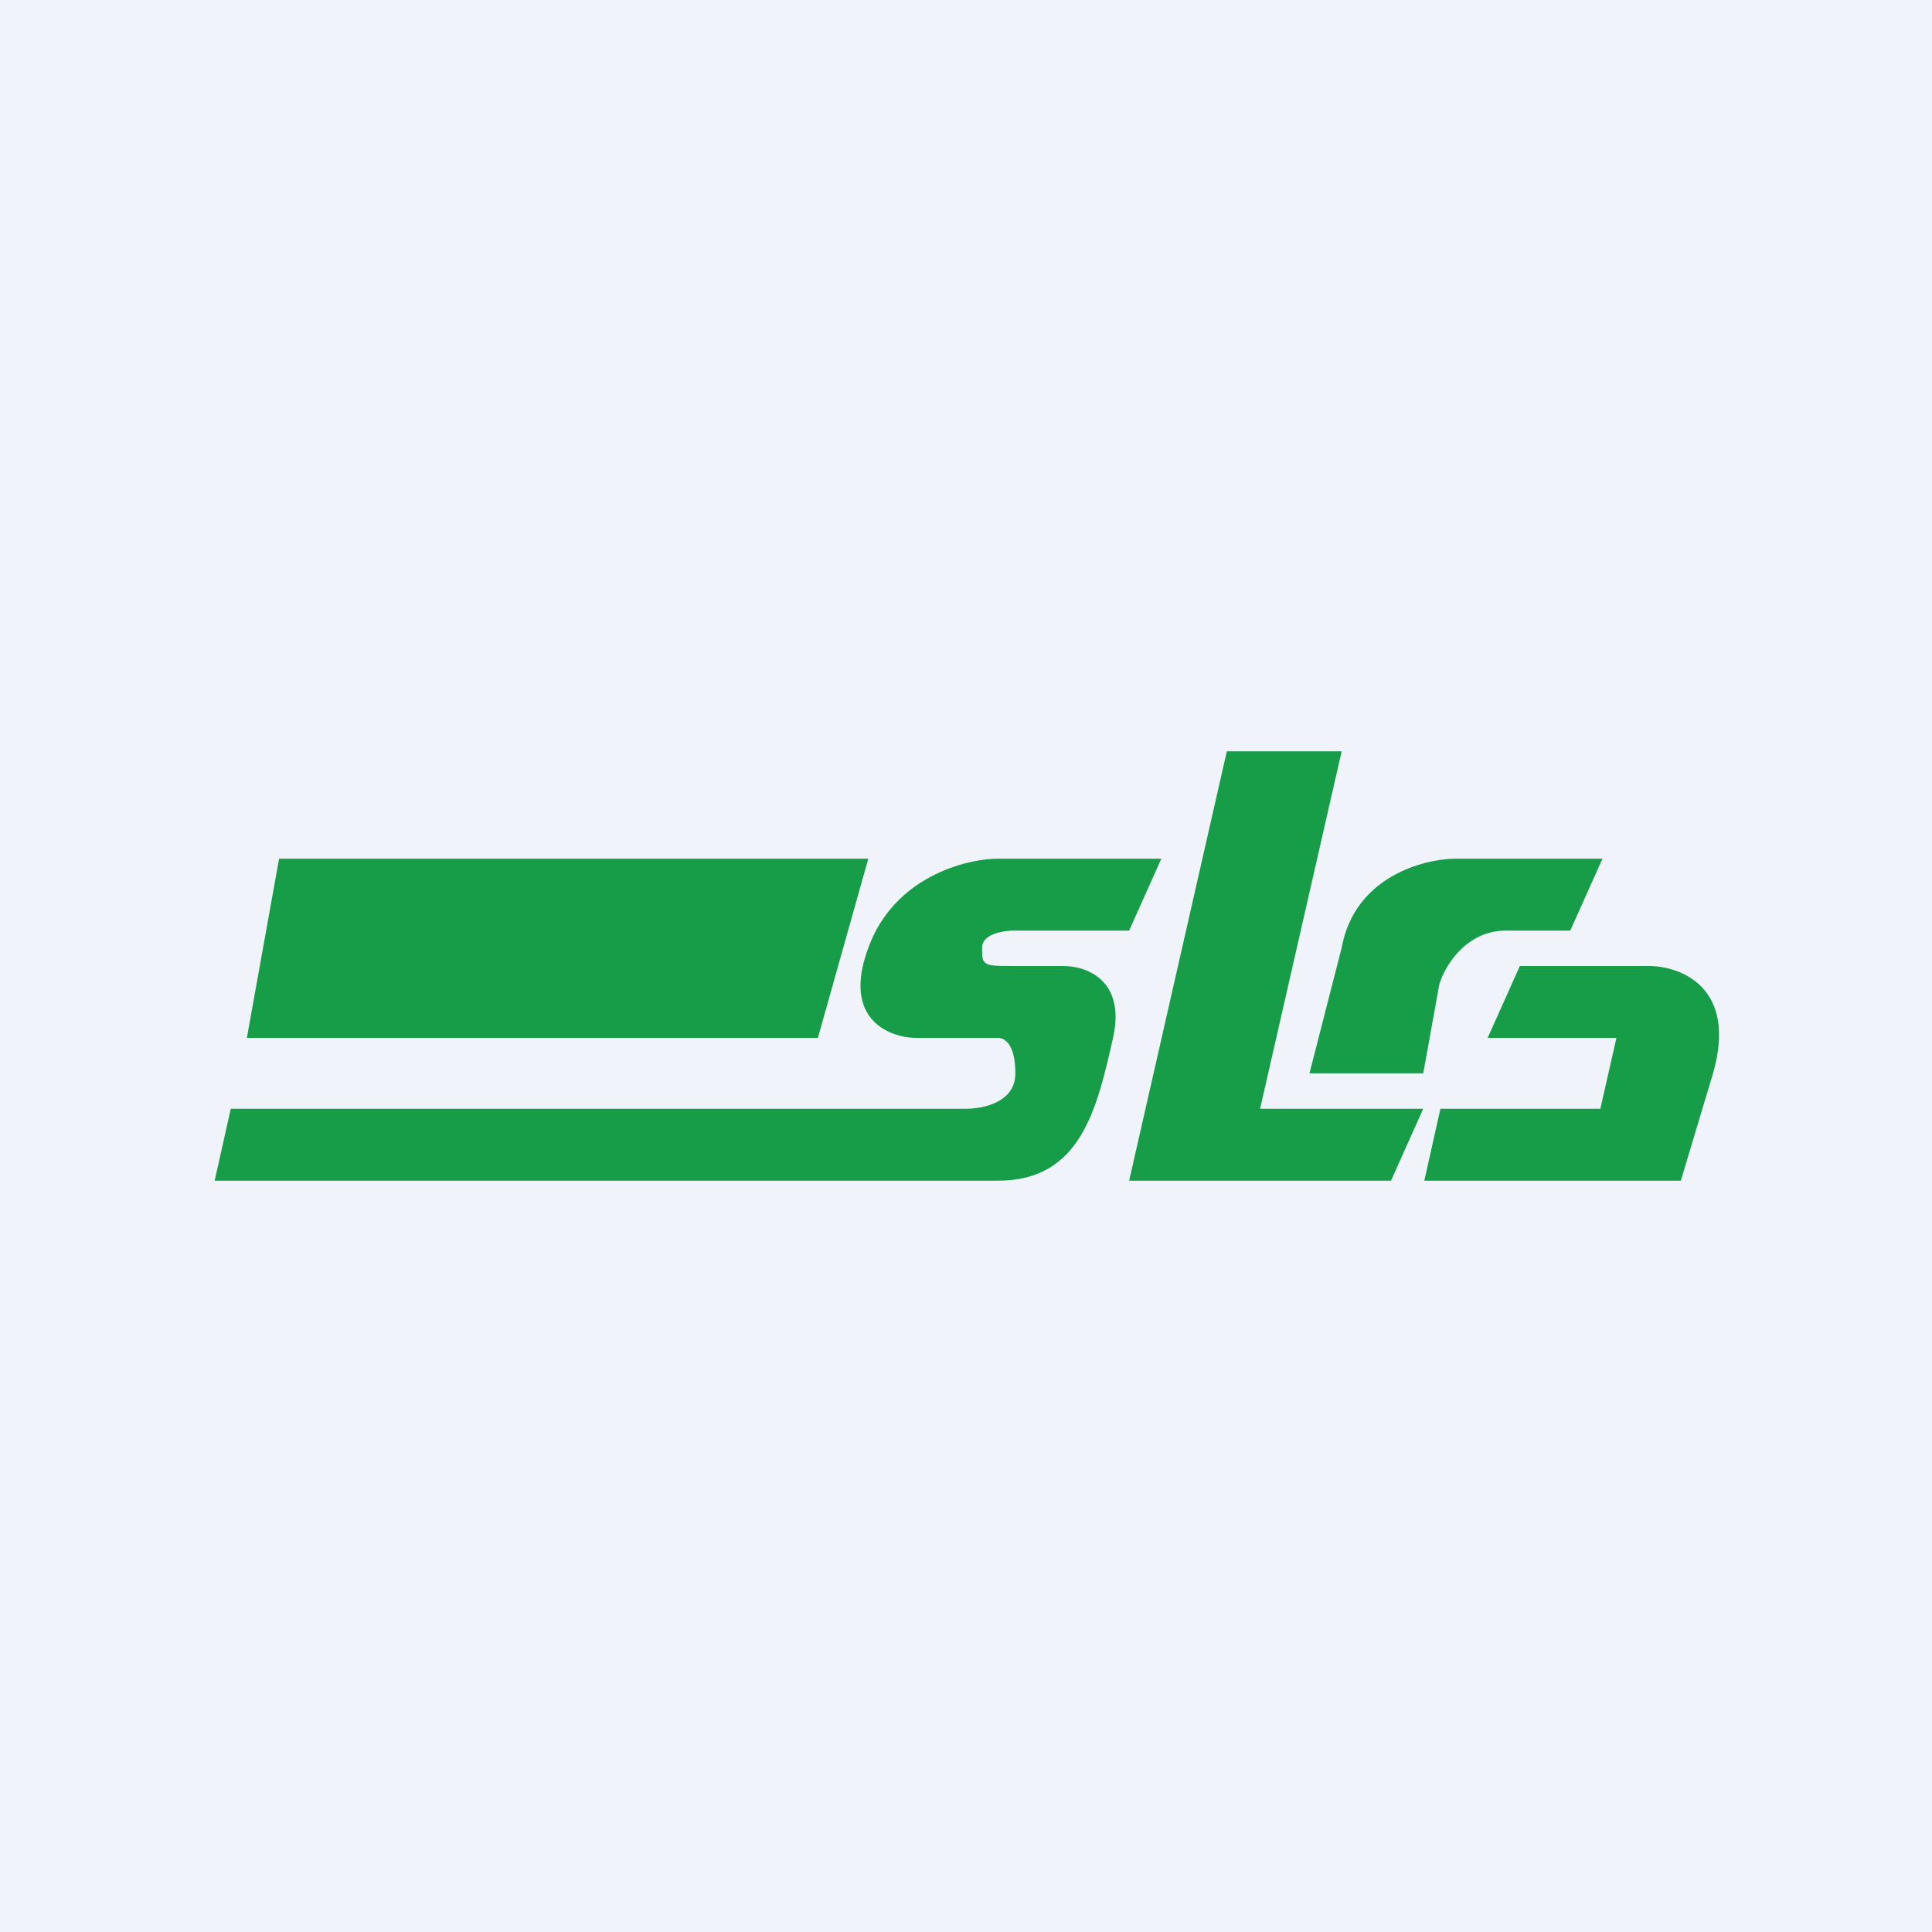
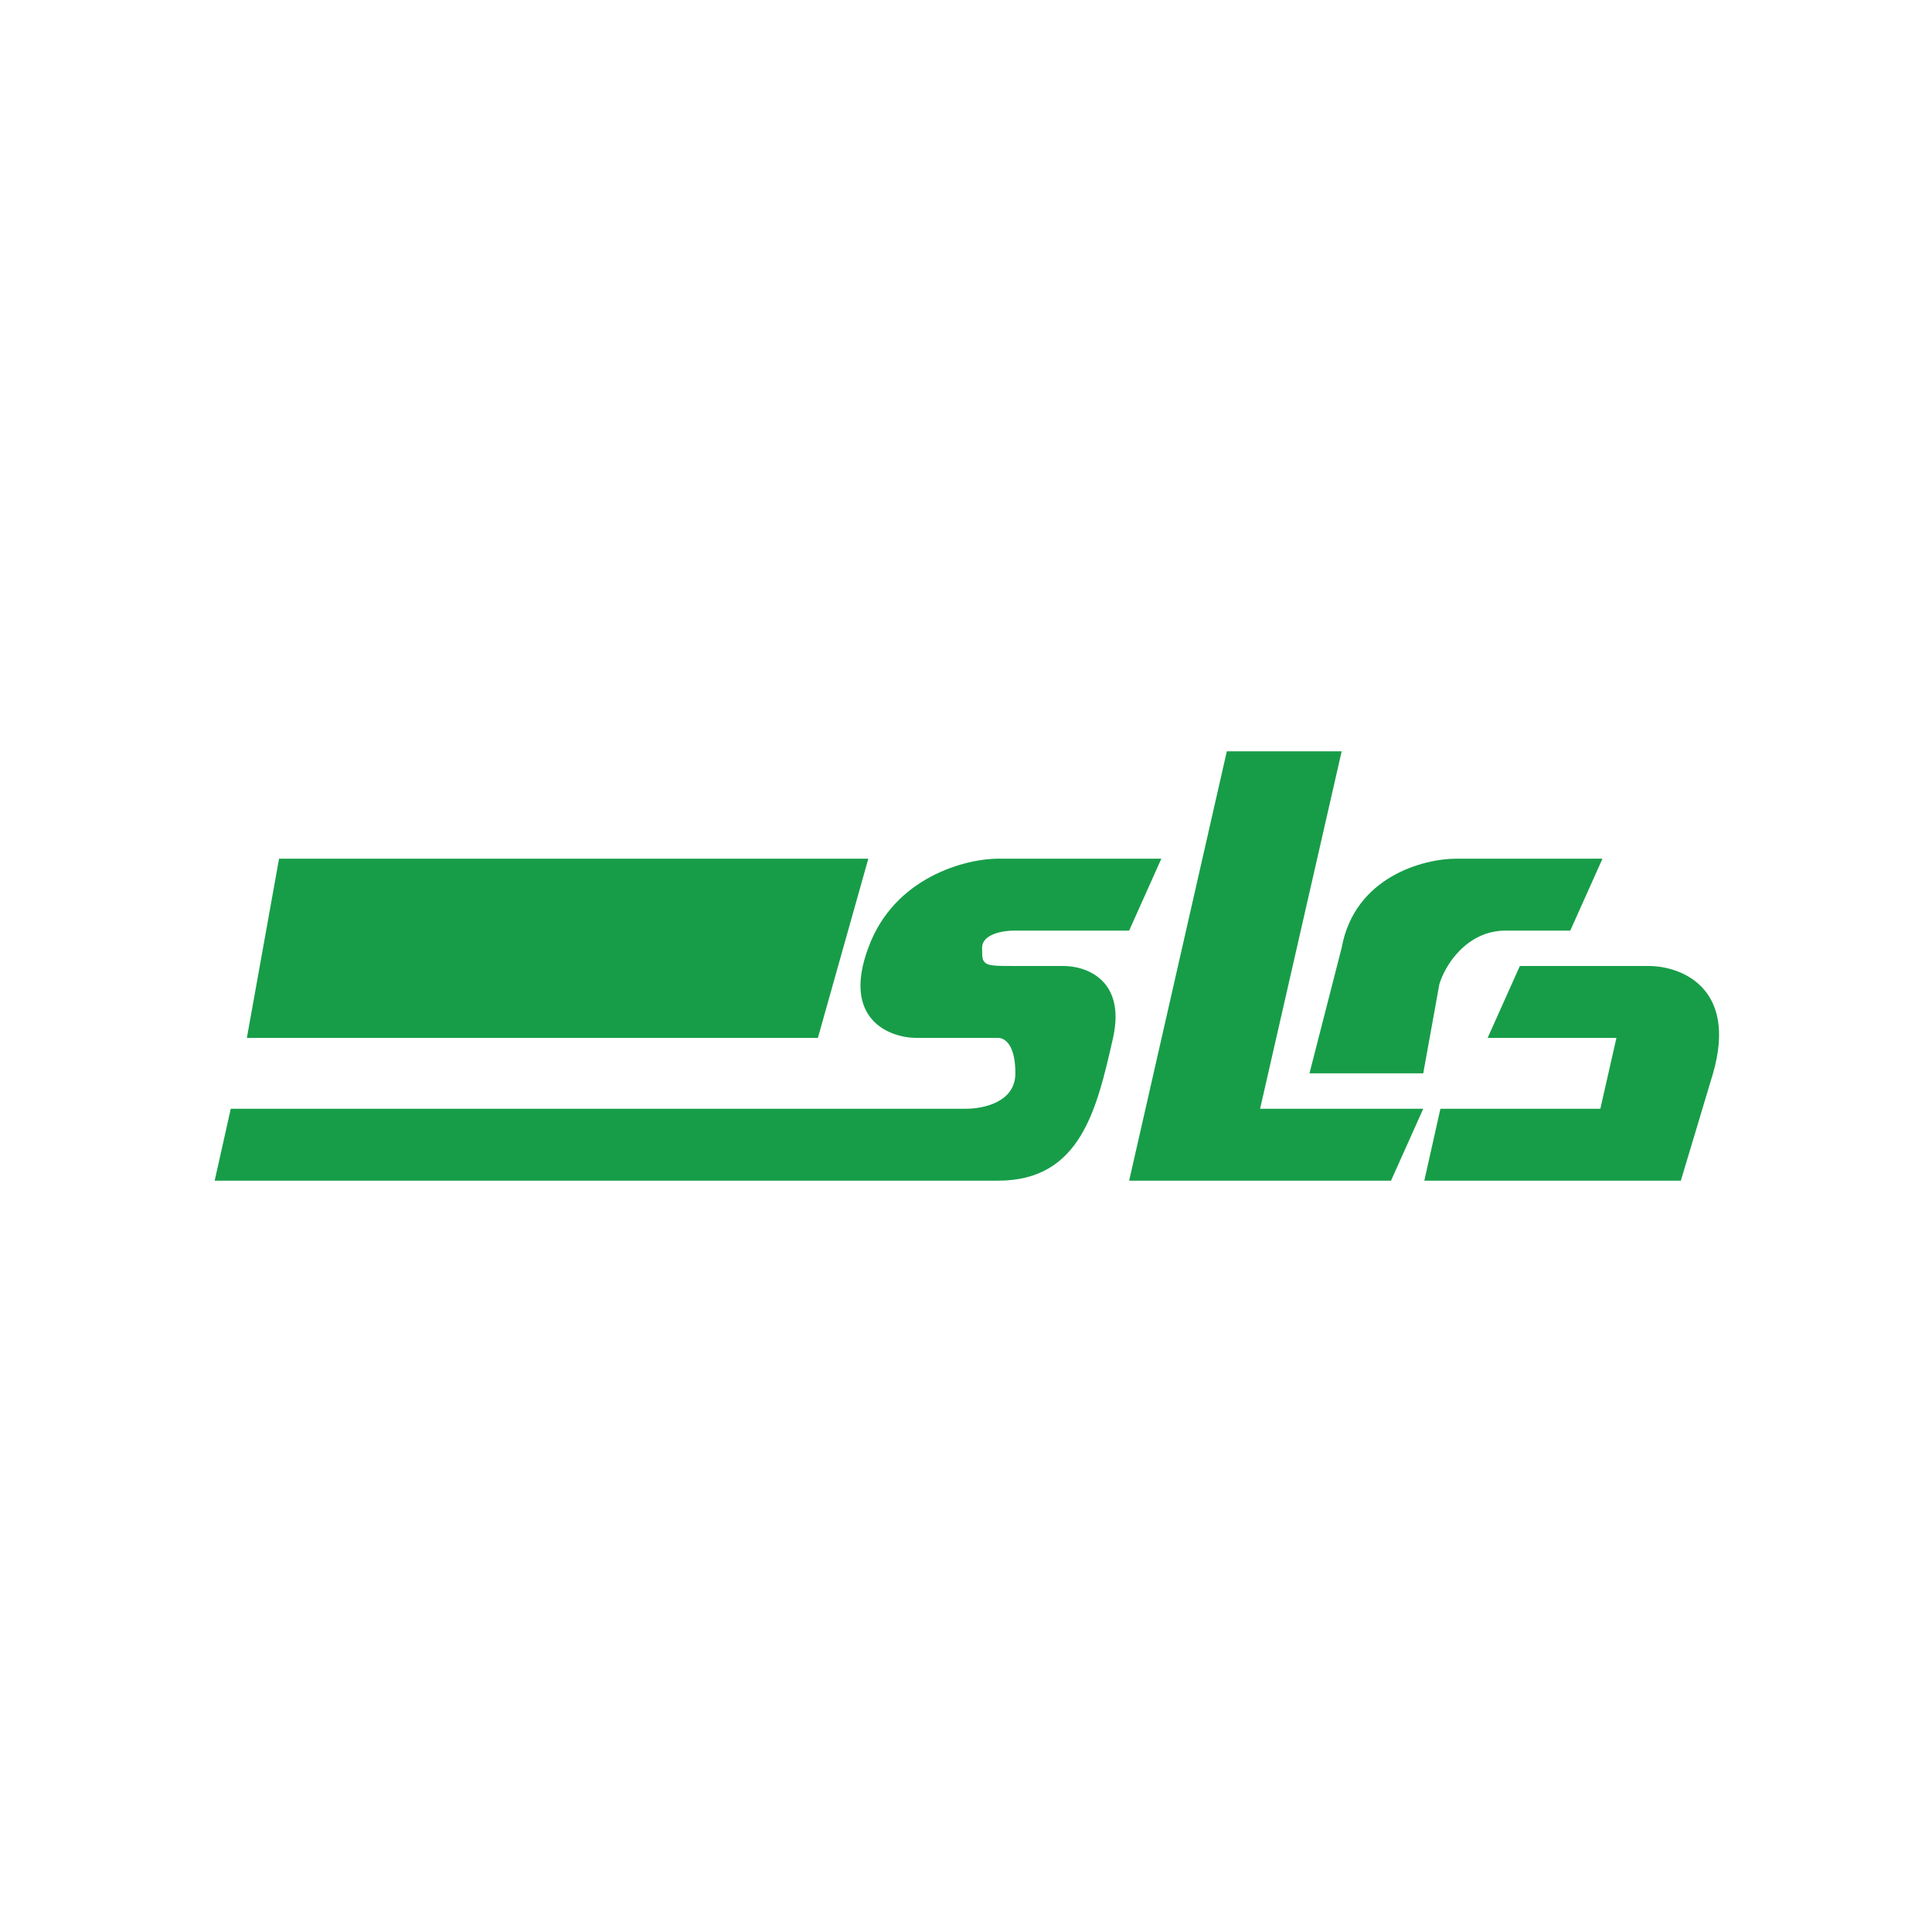
<svg xmlns="http://www.w3.org/2000/svg" width="18" height="18" viewBox="0 0 18 18">
-   <path fill="#F0F3FA" d="M0 0h18v18H0z" />
  <path d="M11.43 7h1.07l-.76 3.33h1.52l-.3.67h-2.44l.91-4Zm-9.28 3.33L2 11h7.3c.77 0 .92-.67 1.07-1.33.12-.54-.25-.67-.46-.67h-.45c-.19 0-.26 0-.29-.04-.02-.02-.02-.06-.02-.13 0-.13.2-.16.3-.16h1.07l.3-.67H9.3c-.3 0-.97.17-1.21.83-.25.67.2.84.45.84h.76c.06 0 .16.06.16.33s-.3.33-.46.33H2.15ZM8.1 8H2.6l-.3 1.67h5.32L8.09 8Zm5.17 2H12.2l.3-1.17c.12-.66.76-.83 1.07-.83h1.36l-.3.67h-.6c-.37 0-.57.33-.62.5l-.15.83Zm0 1 .15-.67h1.49l.15-.66h-1.2l.3-.67h1.2c.3 0 .83.2.6 1l-.3 1h-2.39Z" fill="#179D48" />
</svg>